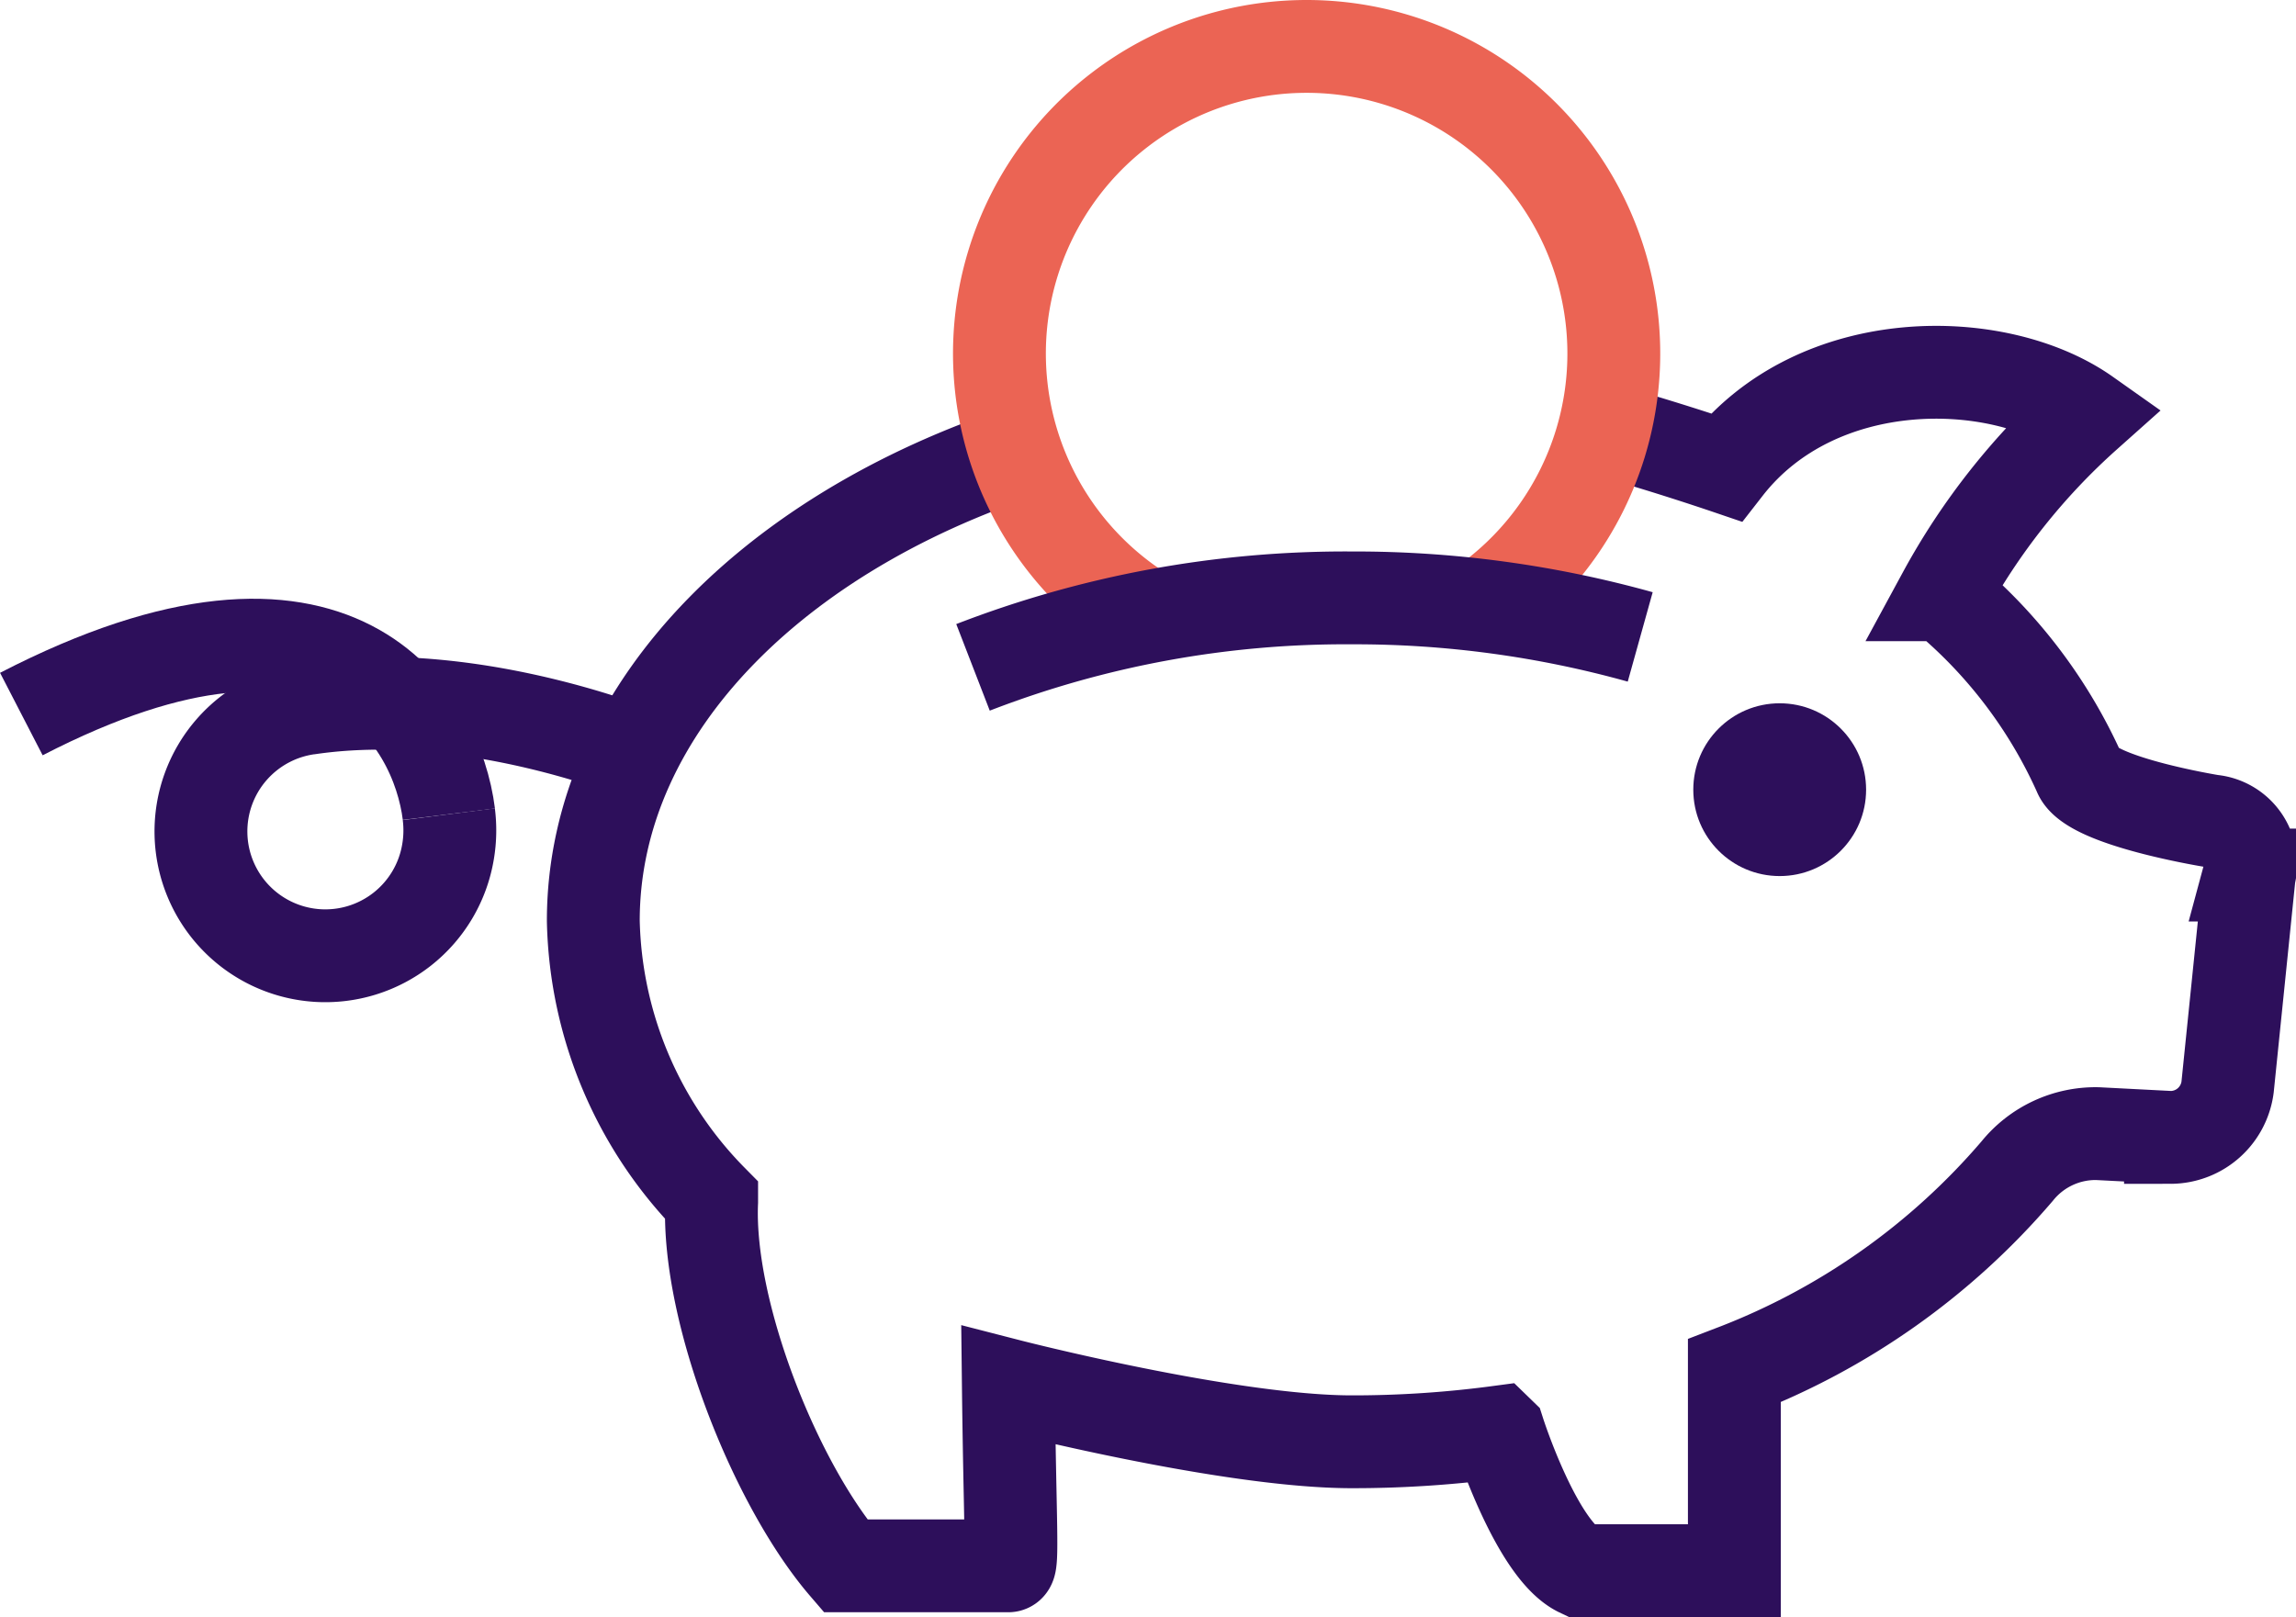
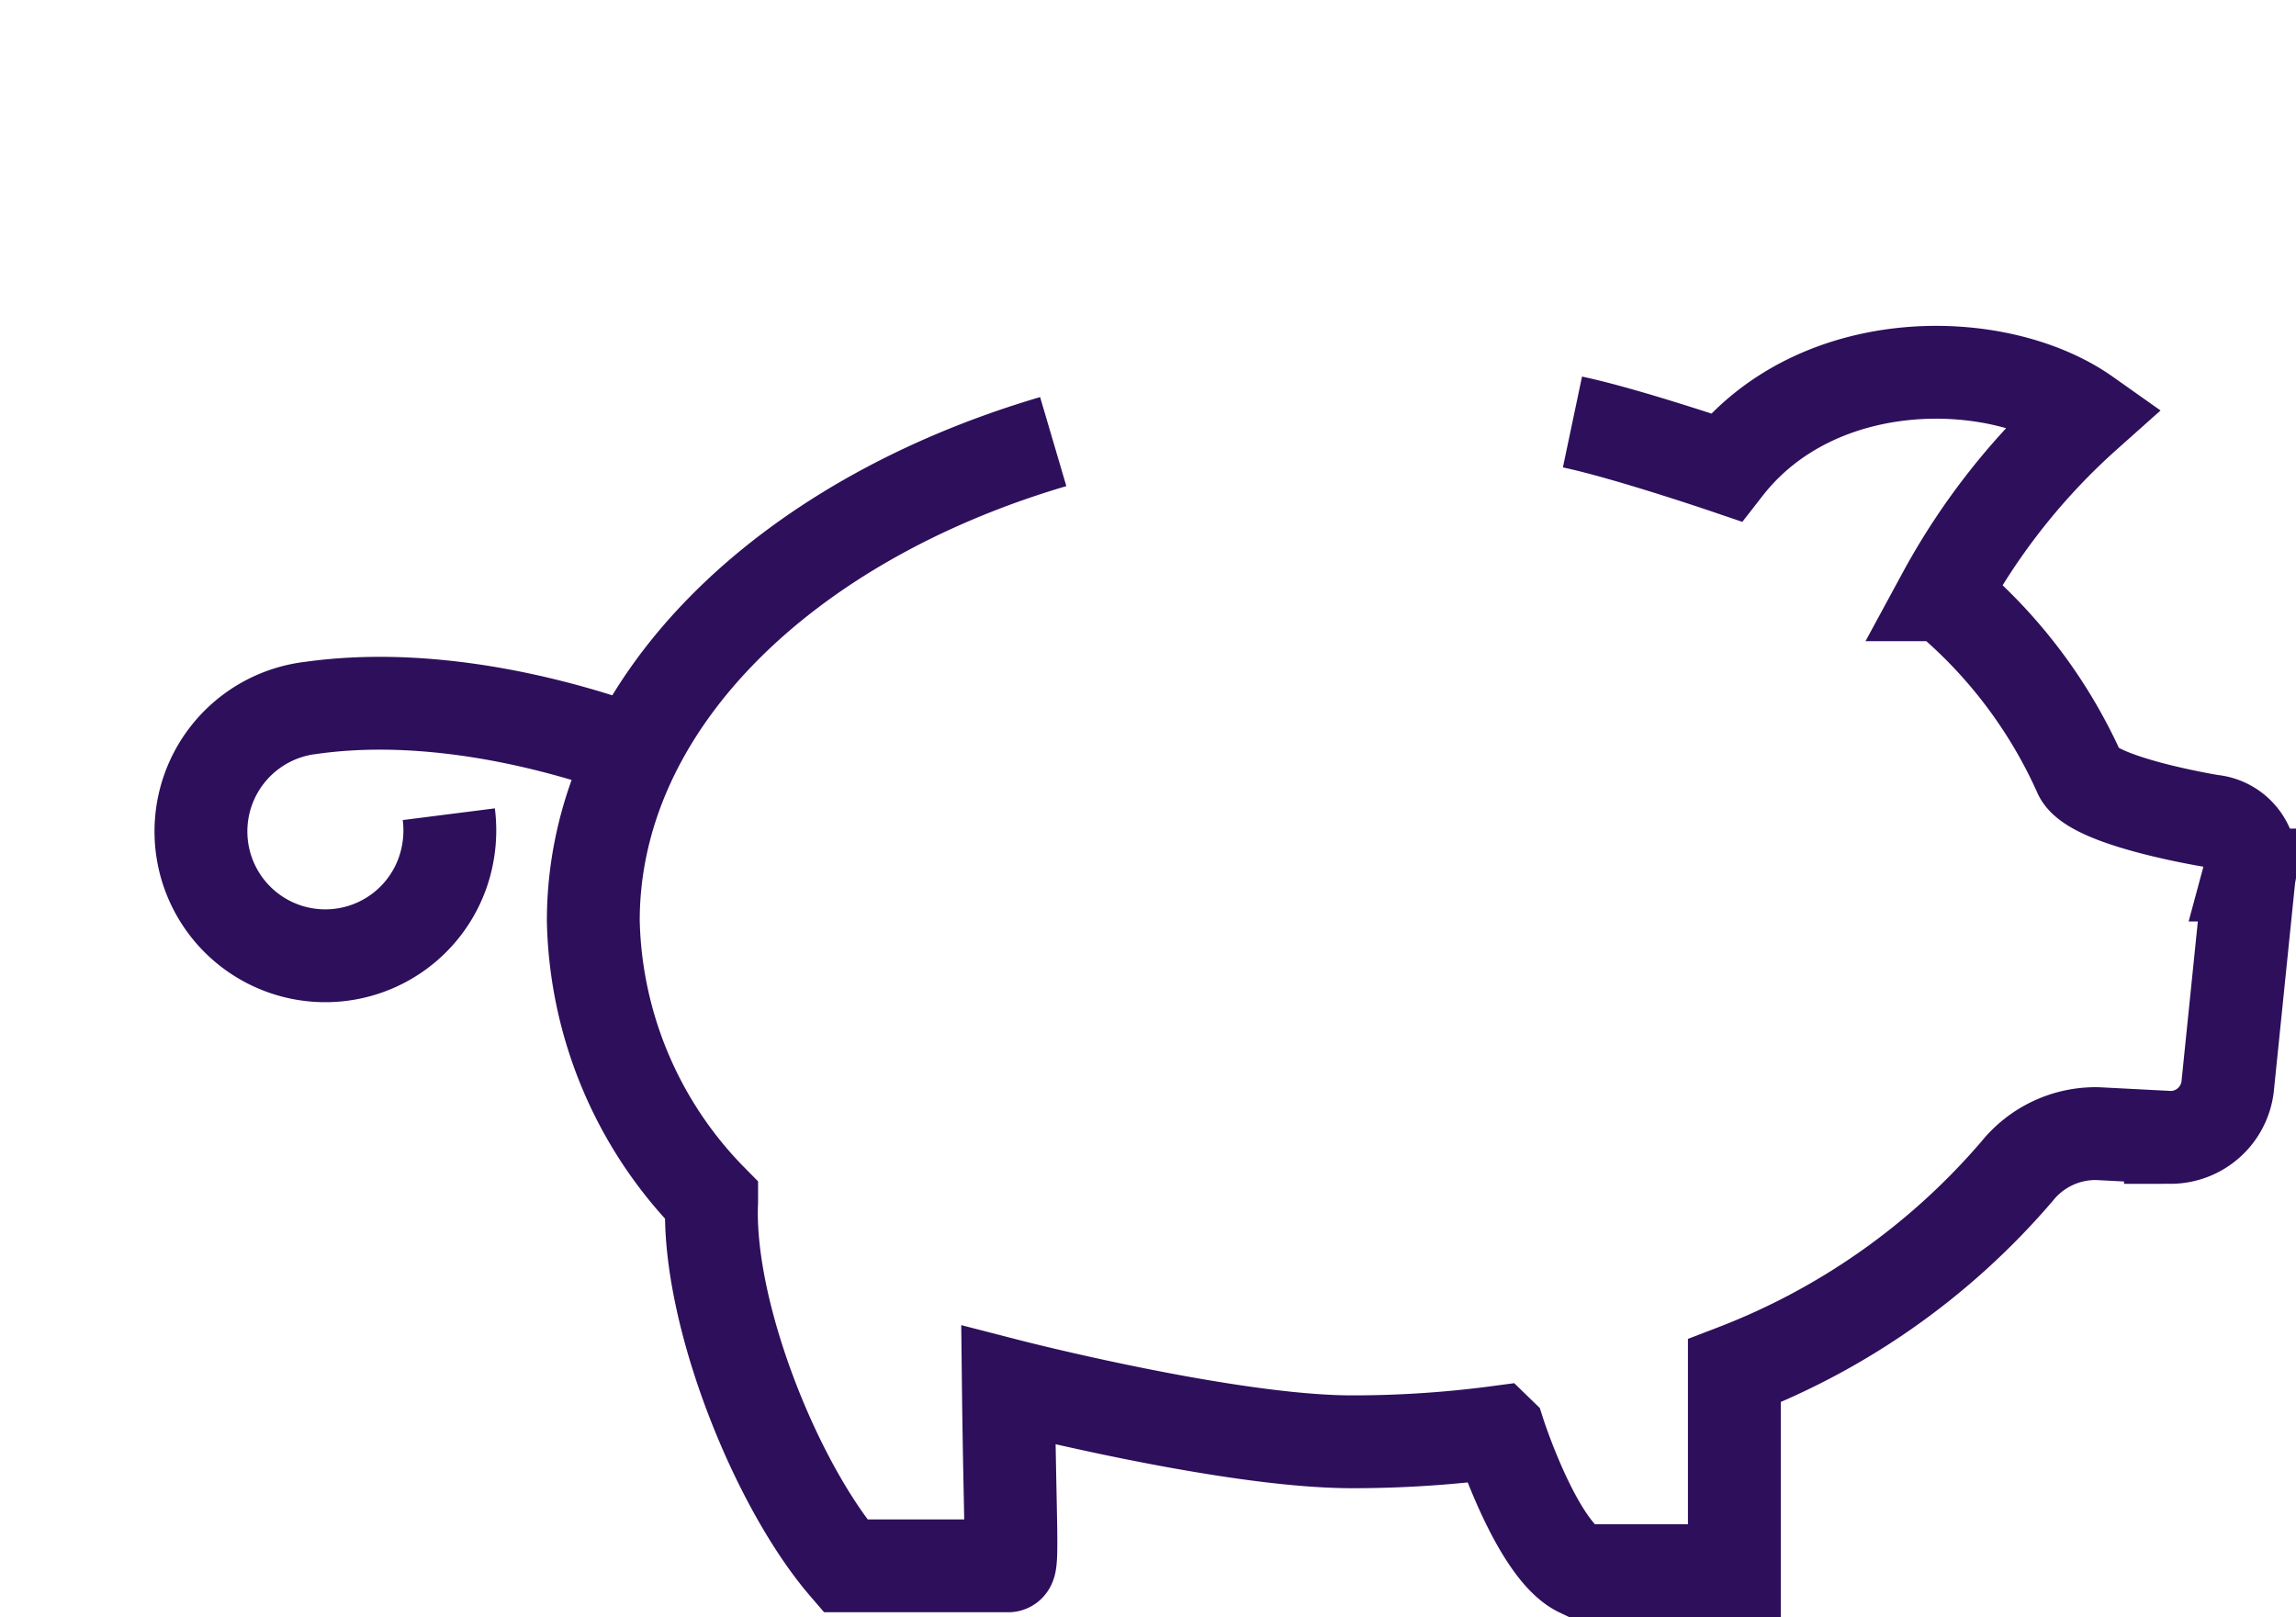
<svg xmlns="http://www.w3.org/2000/svg" width="74.189" height="52.262" viewBox="0 0 74.189 52.262">
  <g id="Gruppe_1965" data-name="Gruppe 1965" transform="translate(-852.996 -160.486)">
    <path id="Pfad_3882" data-name="Pfad 3882" d="M877.65,169.414c-8.739,2.574-14.861,8.538-14.861,15.486a13.264,13.264,0,0,0,3.824,9.037l0,.047c-.156,3.591,2.083,9.161,4.322,11.763H876.2c.157,0,.051-1.415,0-5.838,0,0,7.1,1.829,11.1,1.829a35.55,35.55,0,0,0,4.723-.311l.036.035s1.216,3.782,2.6,4.441h5v-6.459a22.746,22.746,0,0,0,9.143-6.459h0a3.254,3.254,0,0,1,2.588-1.206l2.361.122a1.862,1.862,0,0,0,1.845-1.624l.7-6.855a1.39,1.39,0,0,0-1.214-1.746s-3.92-.635-4.273-1.547h0a15.961,15.961,0,0,0-4.338-5.72l-.055-.045a21.588,21.588,0,0,1,4.608-5.82c-2.846-2.012-8.68-2.095-11.635,1.7,0,0-3.232-1.1-4.961-1.464" transform="translate(9.378 5.344)" fill="none" stroke="#2d0f5b" stroke-miterlimit="10" stroke-width="3" />
-     <path id="Pfad_3883" data-name="Pfad 3883" d="M867.5,176.981c-.38-3.065-3.508-8.556-13.814-3.236" transform="translate(0 9.818)" fill="none" stroke="#2d0f5b" stroke-miterlimit="10" stroke-width="3" />
    <path id="Pfad_3884" data-name="Pfad 3884" d="M871.25,174.317s-5.694-2.5-11.207-1.725h0a4.019,4.019,0,1,0,4.421,4.649,4.134,4.134,0,0,0,.025-1.212" transform="translate(3.009 10.771)" fill="none" stroke="#2d0f5b" stroke-miterlimit="10" stroke-width="3" />
-     <circle id="Ellipse_93" data-name="Ellipse 93" cx="2.792" cy="2.792" r="2.792" transform="translate(907.71 183.215)" fill="#2d0f5b" />
-     <path id="Pfad_3885" data-name="Pfad 3885" d="M885.11,179.872a9.926,9.926,0,1,0-11.479.27" transform="translate(16.036 0)" fill="none" stroke="#eb6454" stroke-miterlimit="10" stroke-width="3" />
-     <path id="Pfad_3886" data-name="Pfad 3886" d="M890.393,172.027a34.3,34.3,0,0,0-9.323-1.261,33.326,33.326,0,0,0-12.236,2.245" transform="translate(15.602 9.043)" fill="none" stroke="#2d0f5b" stroke-miterlimit="10" stroke-width="3" />
  </g>
</svg>